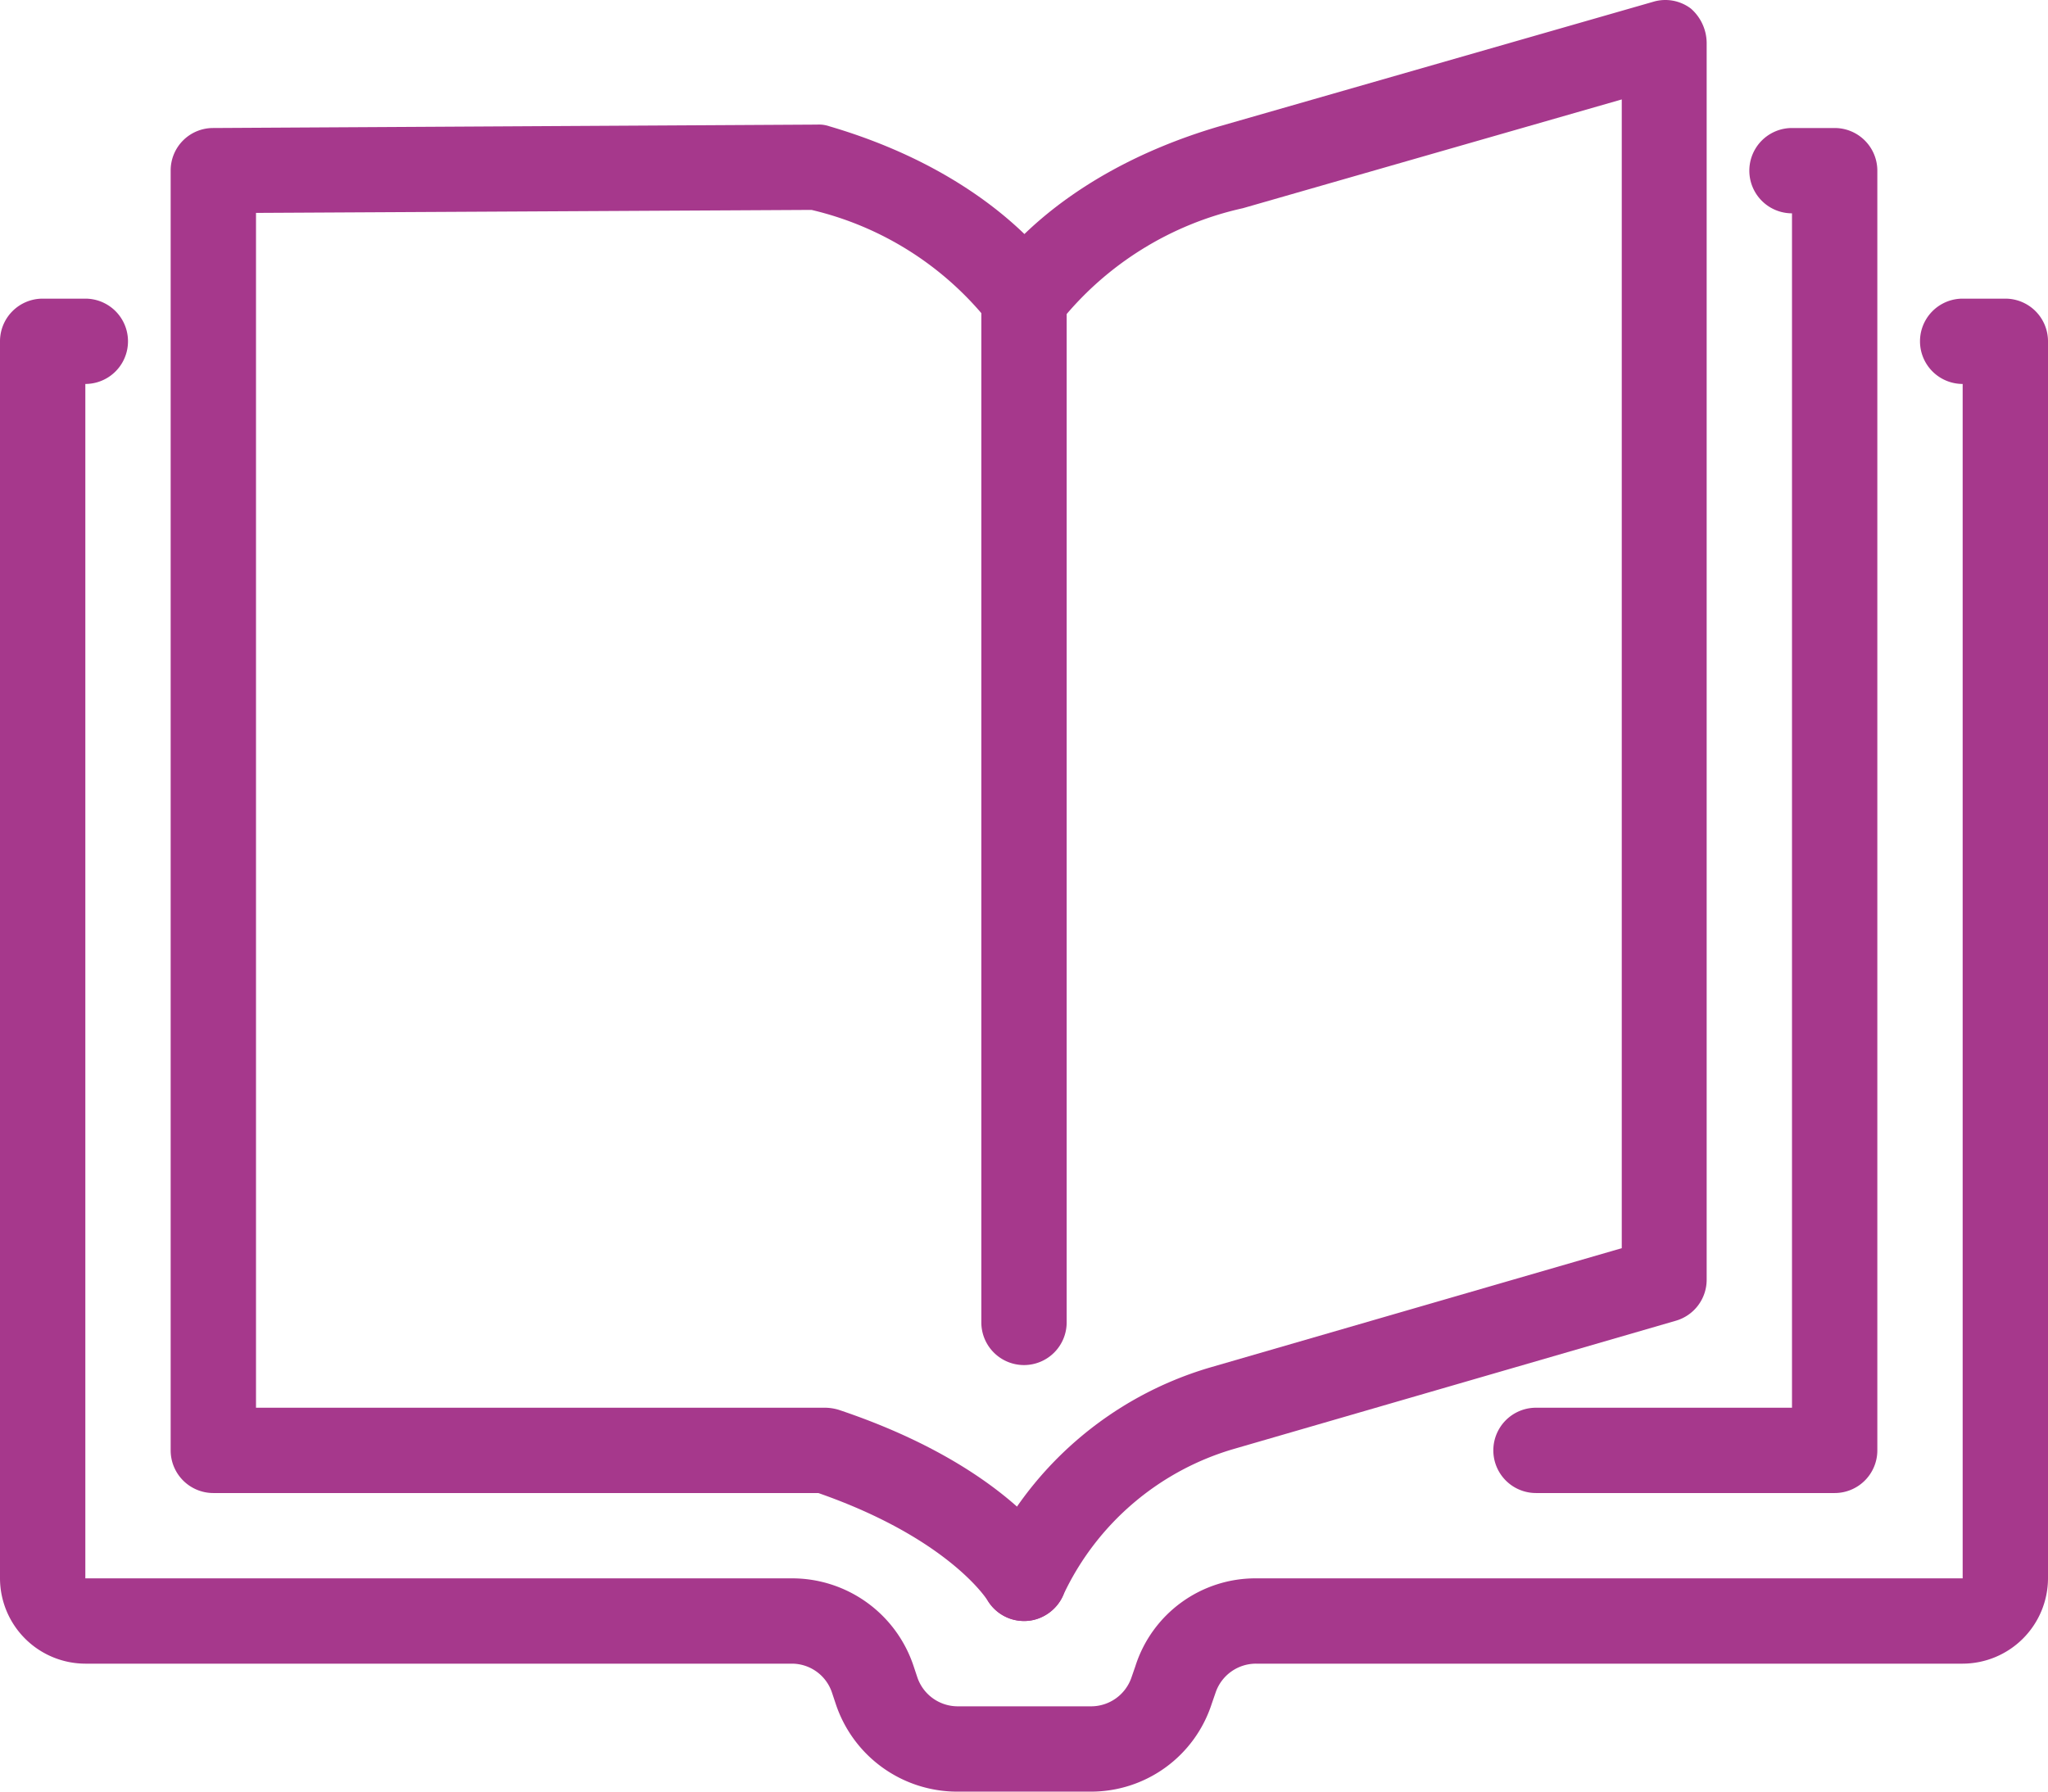
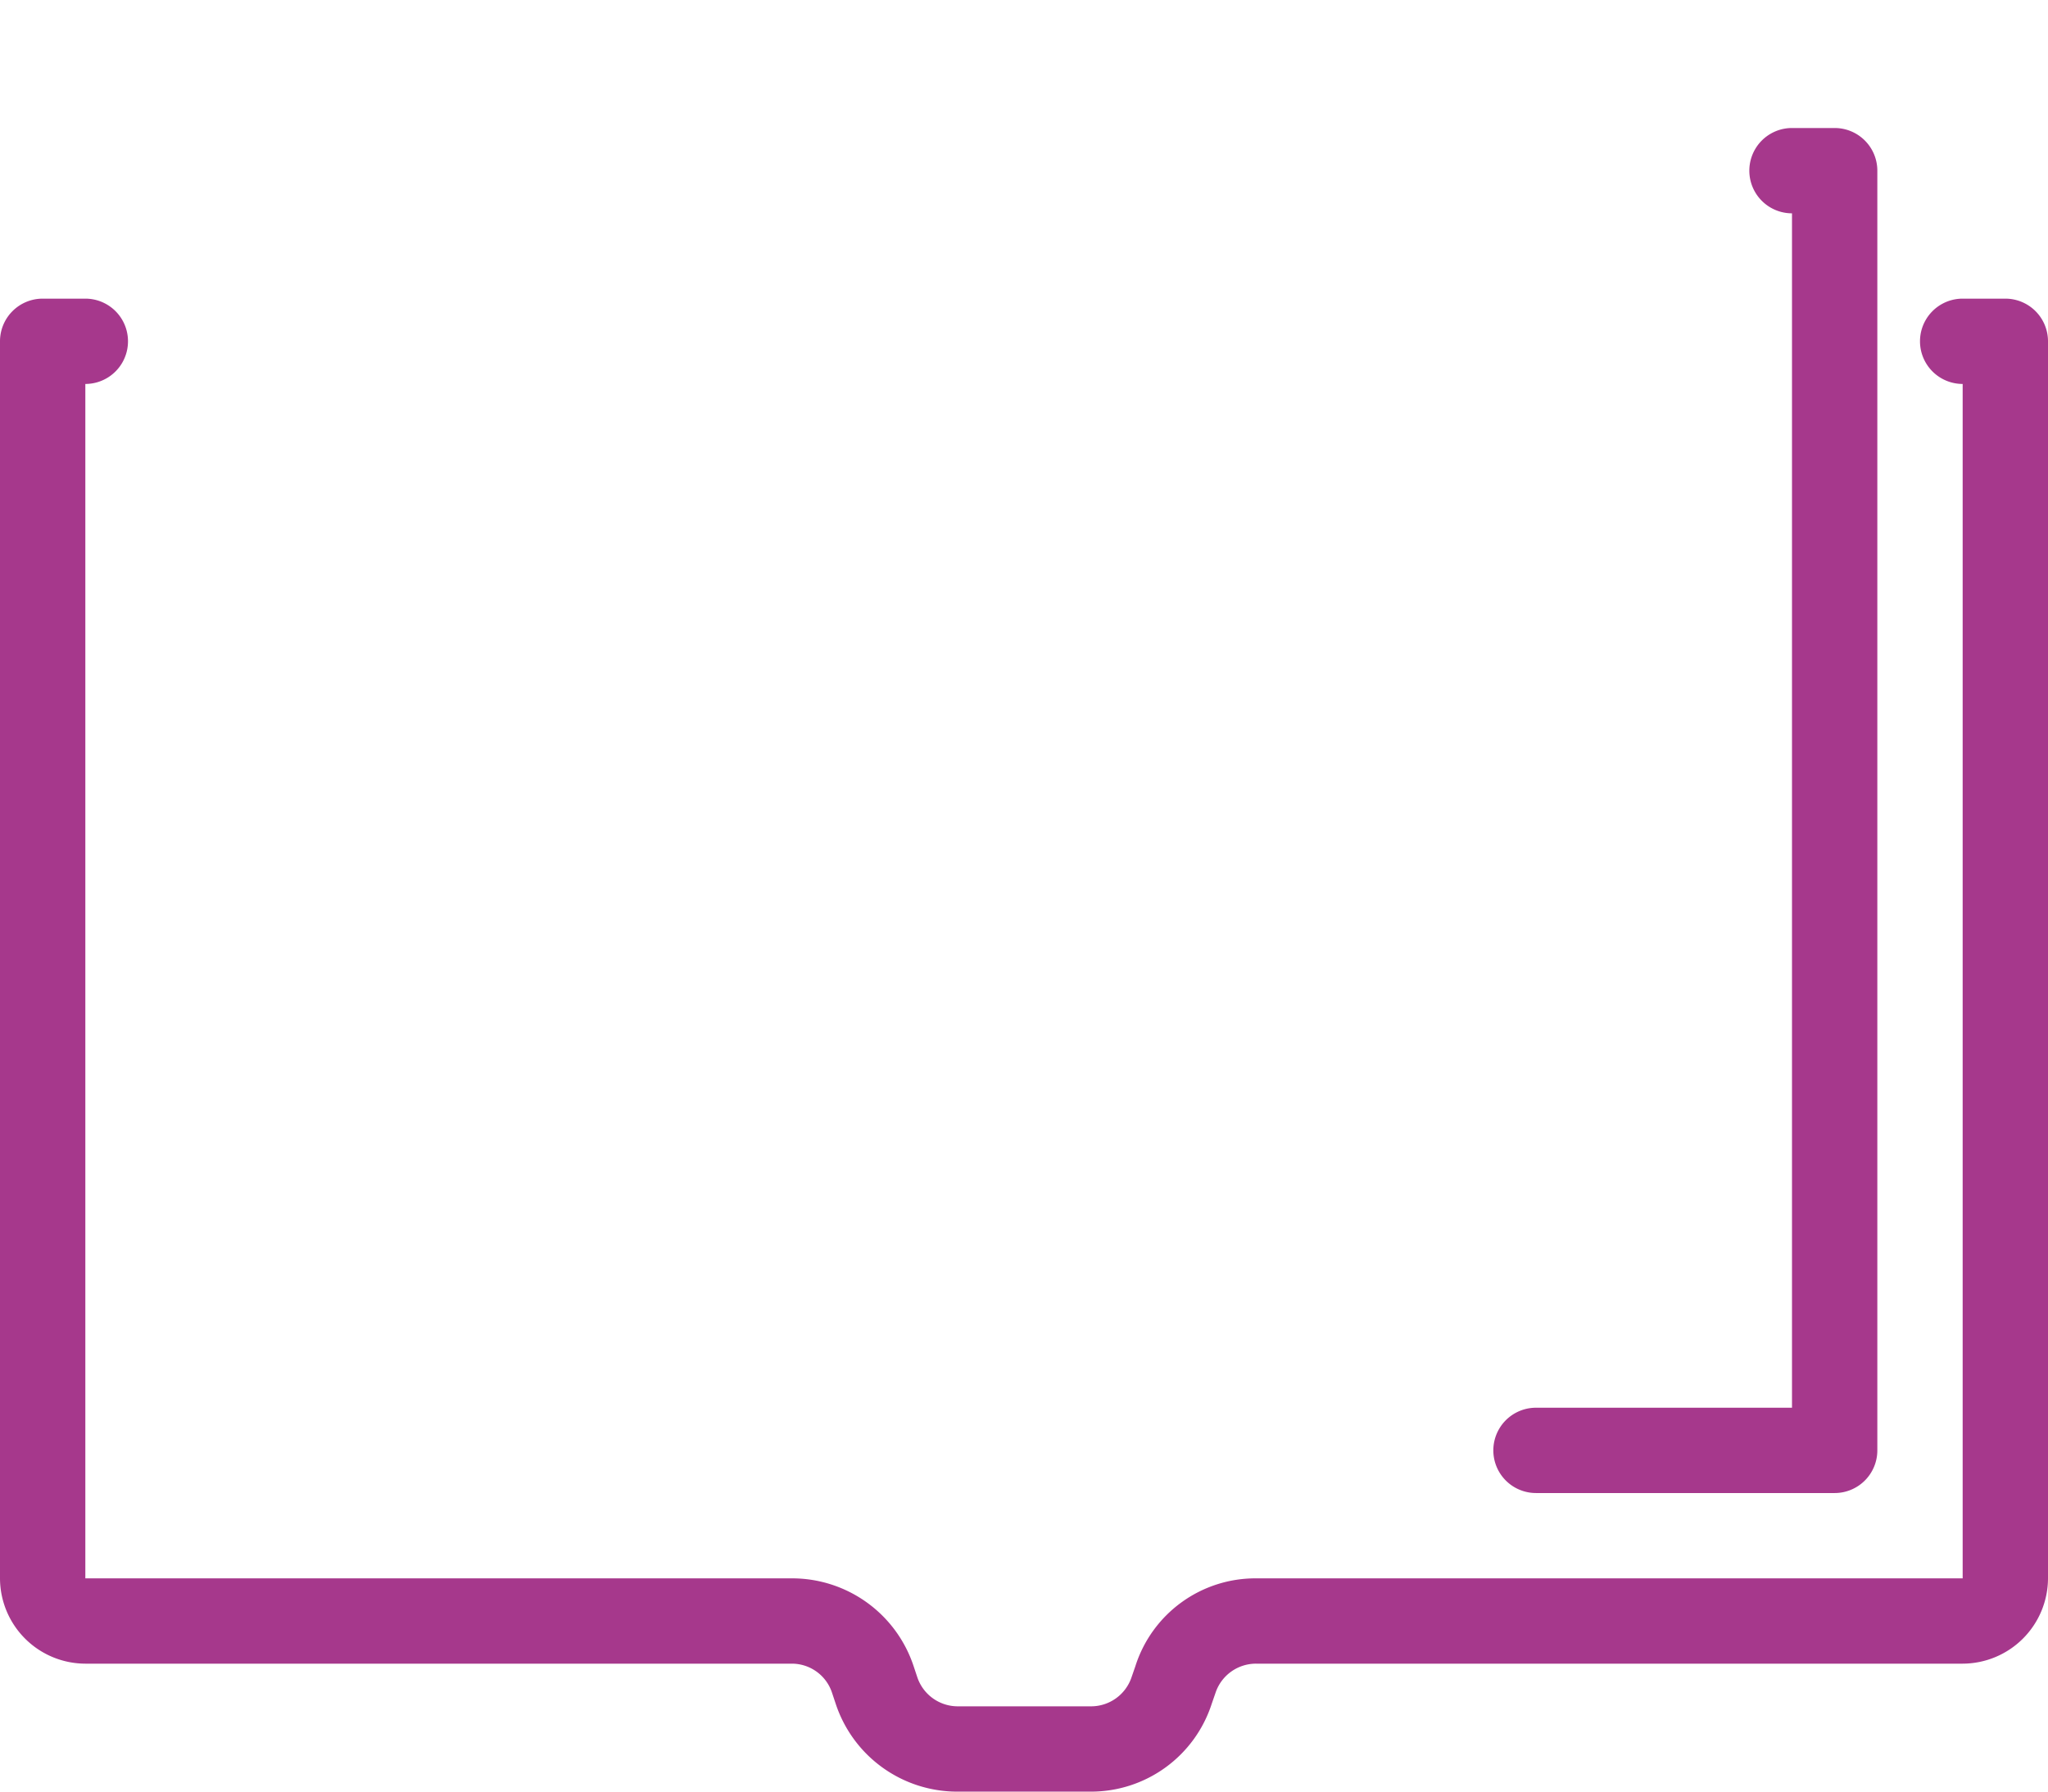
<svg xmlns="http://www.w3.org/2000/svg" width="48" height="42.001" viewBox="0 0 48 42.001">
  <g id="icon-book-purple" transform="translate(-760 -808)">
    <g id="Grupo_117" data-name="Grupo 117" transform="translate(760 808.001)">
      <g id="Grupo_112" data-name="Grupo 112">
        <path id="Caminho_120" data-name="Caminho 120" d="M25.56,42H22.44a3,3,0,0,1-2.85-2.05l-.09-.27a.991.991,0,0,0-.94-.68H2a2.006,2.006,0,0,1-2-2V8A1,1,0,0,1,1,7H2A1,1,0,0,1,2,9V37H18.56a3,3,0,0,1,2.85,2.05l.09.27a1,1,0,0,0,.95.68h3.12a1,1,0,0,0,.95-.68l.09-.26A2.953,2.953,0,0,1,29.44,37H46V9a1,1,0,0,1,0-2h1a1,1,0,0,1,1,1V37a2.006,2.006,0,0,1-2,2H29.44a1,1,0,0,0-.95.68l-.09.26A2.974,2.974,0,0,1,25.56,42Z" fill="#a6388c" />
      </g>
      <g id="Grupo_113" data-name="Grupo 113">
-         <path id="Caminho_121" data-name="Caminho 121" d="M24,38a1.016,1.016,0,0,1-.34-.06.994.994,0,0,1-.59-1.27,8.4,8.4,0,0,1,5.28-4.61l9.66-2.8V2.33L29.13,4.88a7.585,7.585,0,0,0-4.27,2.65,1,1,0,0,1-1.37.32.982.982,0,0,1-.33-1.36c.06-.1,1.47-2.37,5.42-3.53L38.75.04a.991.991,0,0,1,.88.16A1.082,1.082,0,0,1,40,1V30a1,1,0,0,1-.72.96l-10.34,3a6.389,6.389,0,0,0-4,3.39A1.012,1.012,0,0,1,24,38Z" fill="#a6388c" />
-       </g>
+         </g>
      <g id="Grupo_114" data-name="Grupo 114">
-         <path id="Caminho_122" data-name="Caminho 122" d="M24,38a1,1,0,0,1-.86-.49c-.03-.05-.95-1.46-3.96-2.51H5a1,1,0,0,1-1-1V4a.994.994,0,0,1,.99-1l14.16-.08a.753.753,0,0,1,.29.04c3.95,1.16,5.36,3.43,5.42,3.53a1,1,0,0,1-1.71,1.03,7.5,7.5,0,0,0-4.13-2.6L6,4.99V33H19.34a1.127,1.127,0,0,1,.32.05c3.91,1.31,5.09,3.24,5.21,3.46a1,1,0,0,1-.38,1.36A.947.947,0,0,1,24,38Z" fill="#a6388c" />
-       </g>
+         </g>
      <g id="Grupo_115" data-name="Grupo 115">
-         <path id="Caminho_123" data-name="Caminho 123" d="M24,32a1,1,0,0,1-1-1V7a1,1,0,0,1,2,0V31A1,1,0,0,1,24,32Z" fill="#a6388c" />
-       </g>
+         </g>
      <g id="Grupo_116" data-name="Grupo 116">
        <path id="Caminho_124" data-name="Caminho 124" d="M43,35H36a1,1,0,0,1,0-2h6V5a1,1,0,0,1,0-2h1a1,1,0,0,1,1,1V34A1,1,0,0,1,43,35Z" fill="#a6388c" />
      </g>
    </g>
  </g>
</svg>